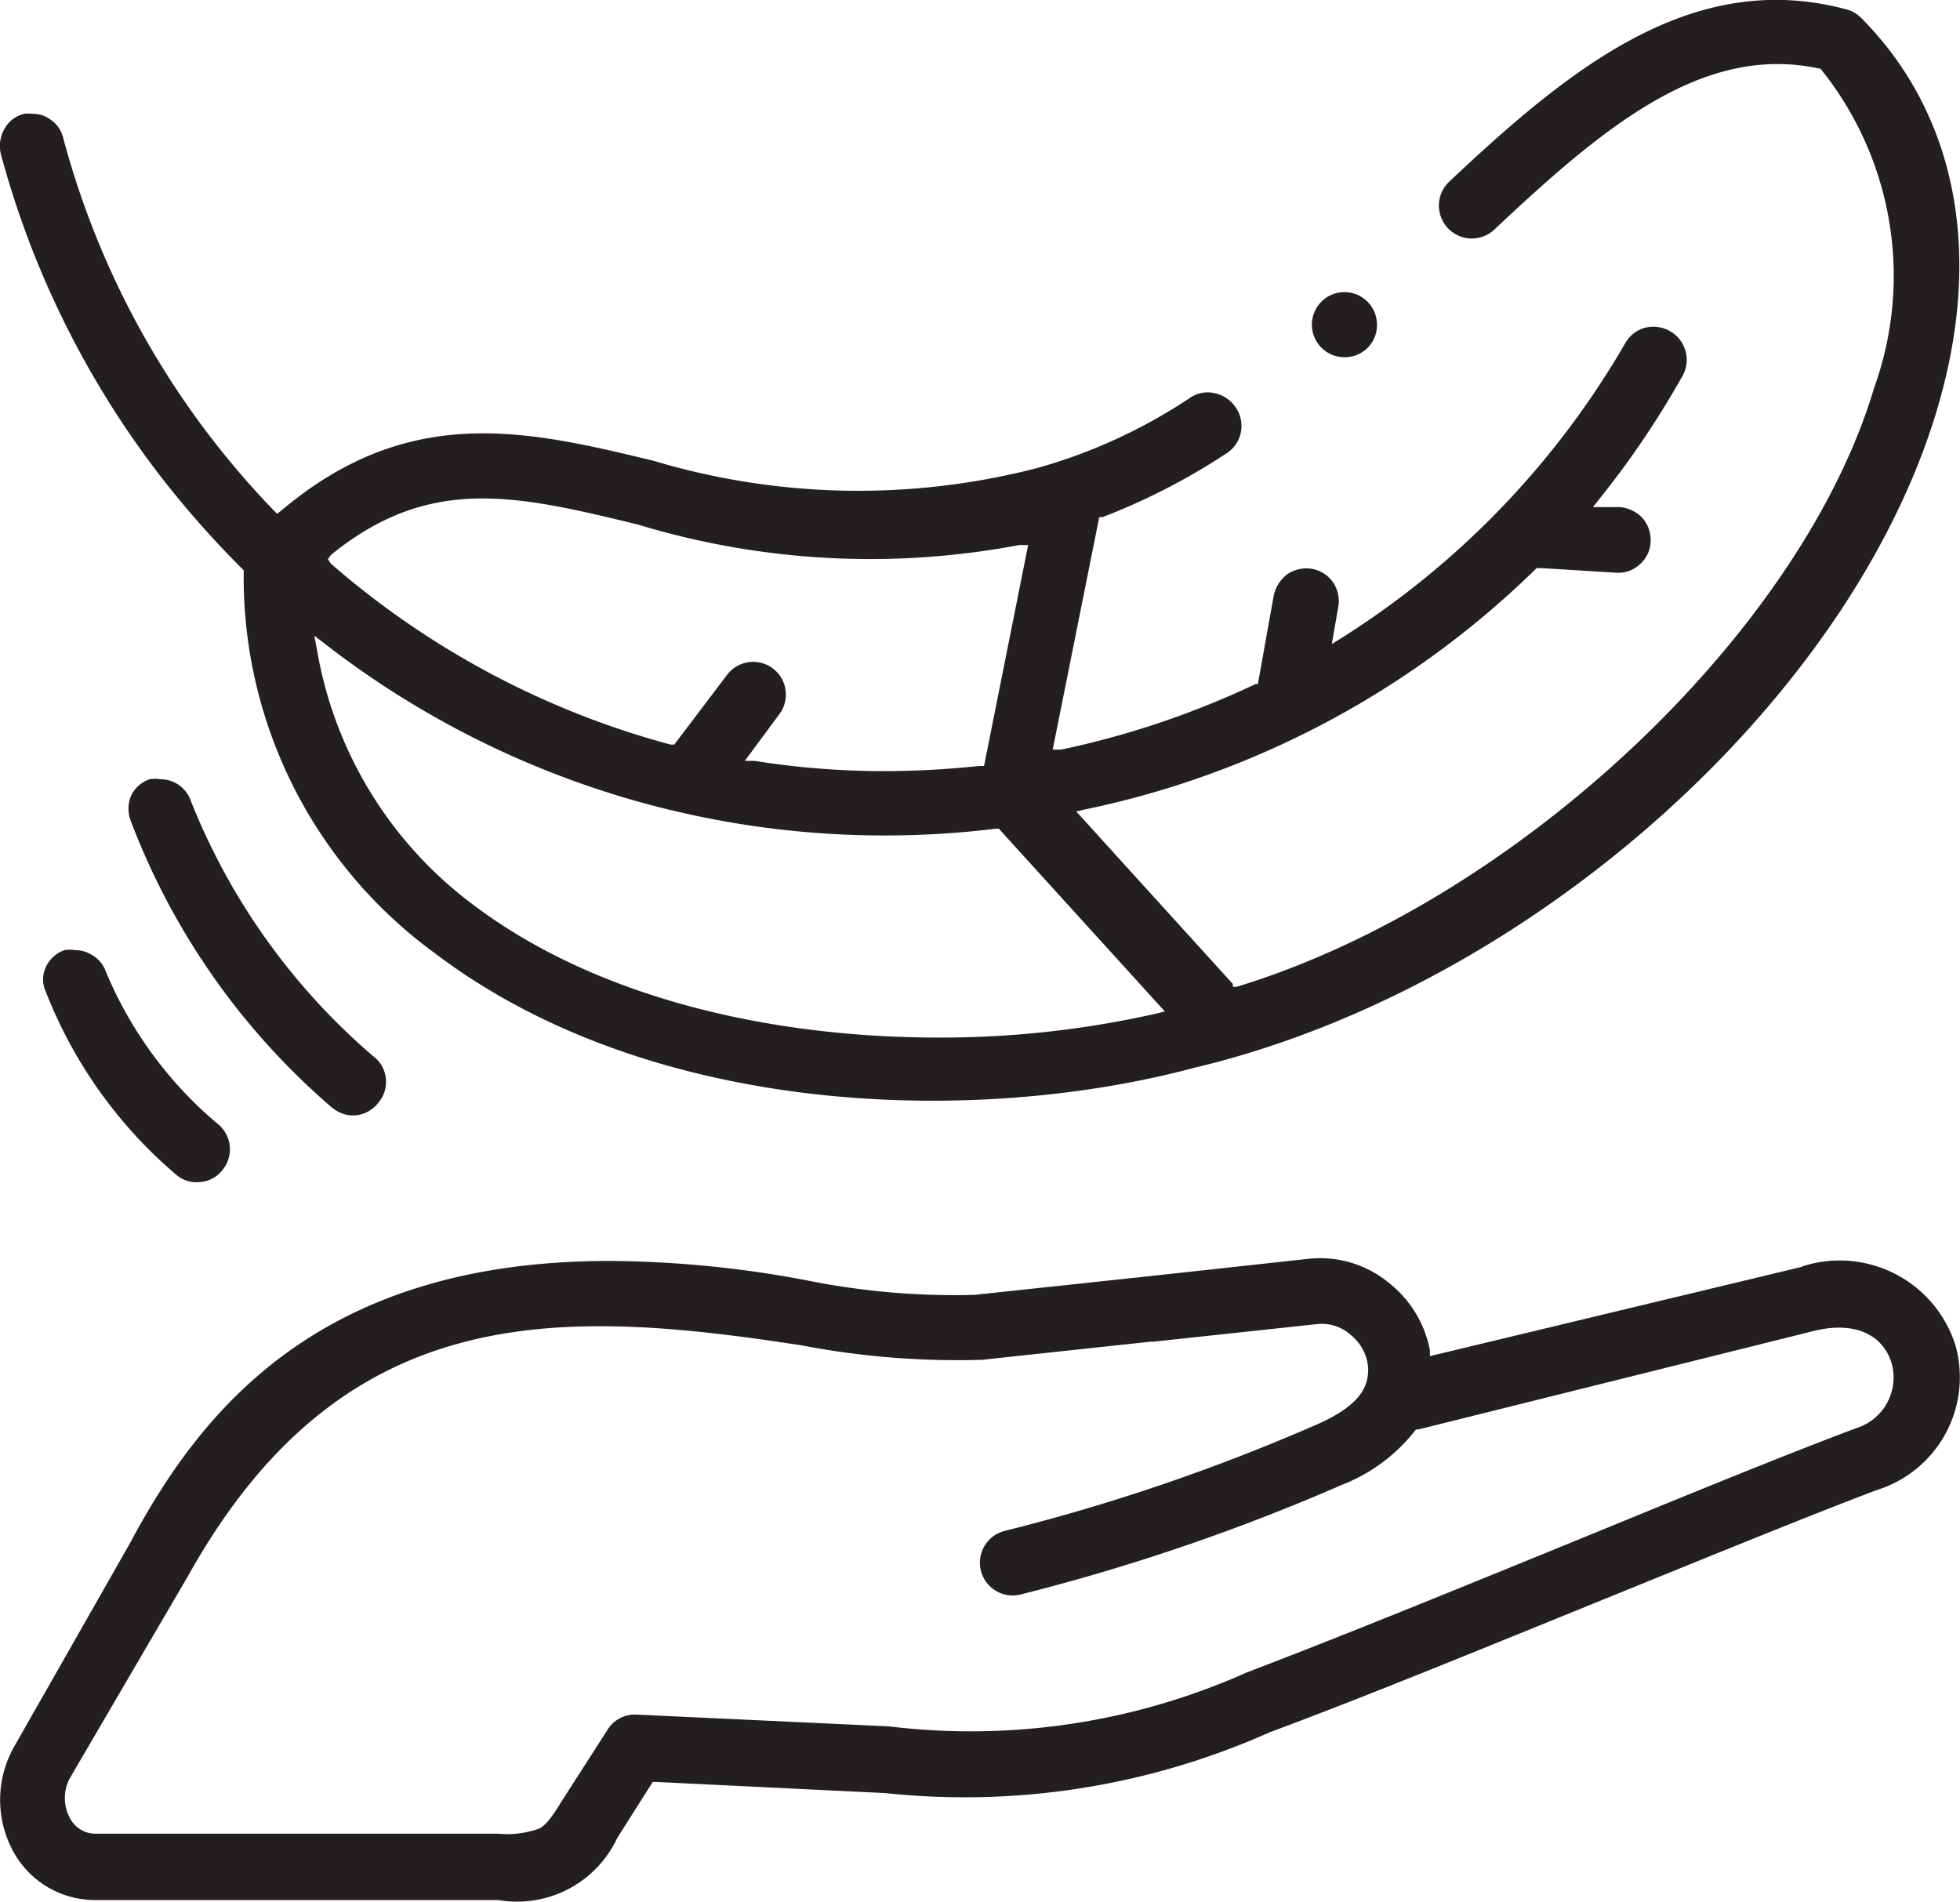
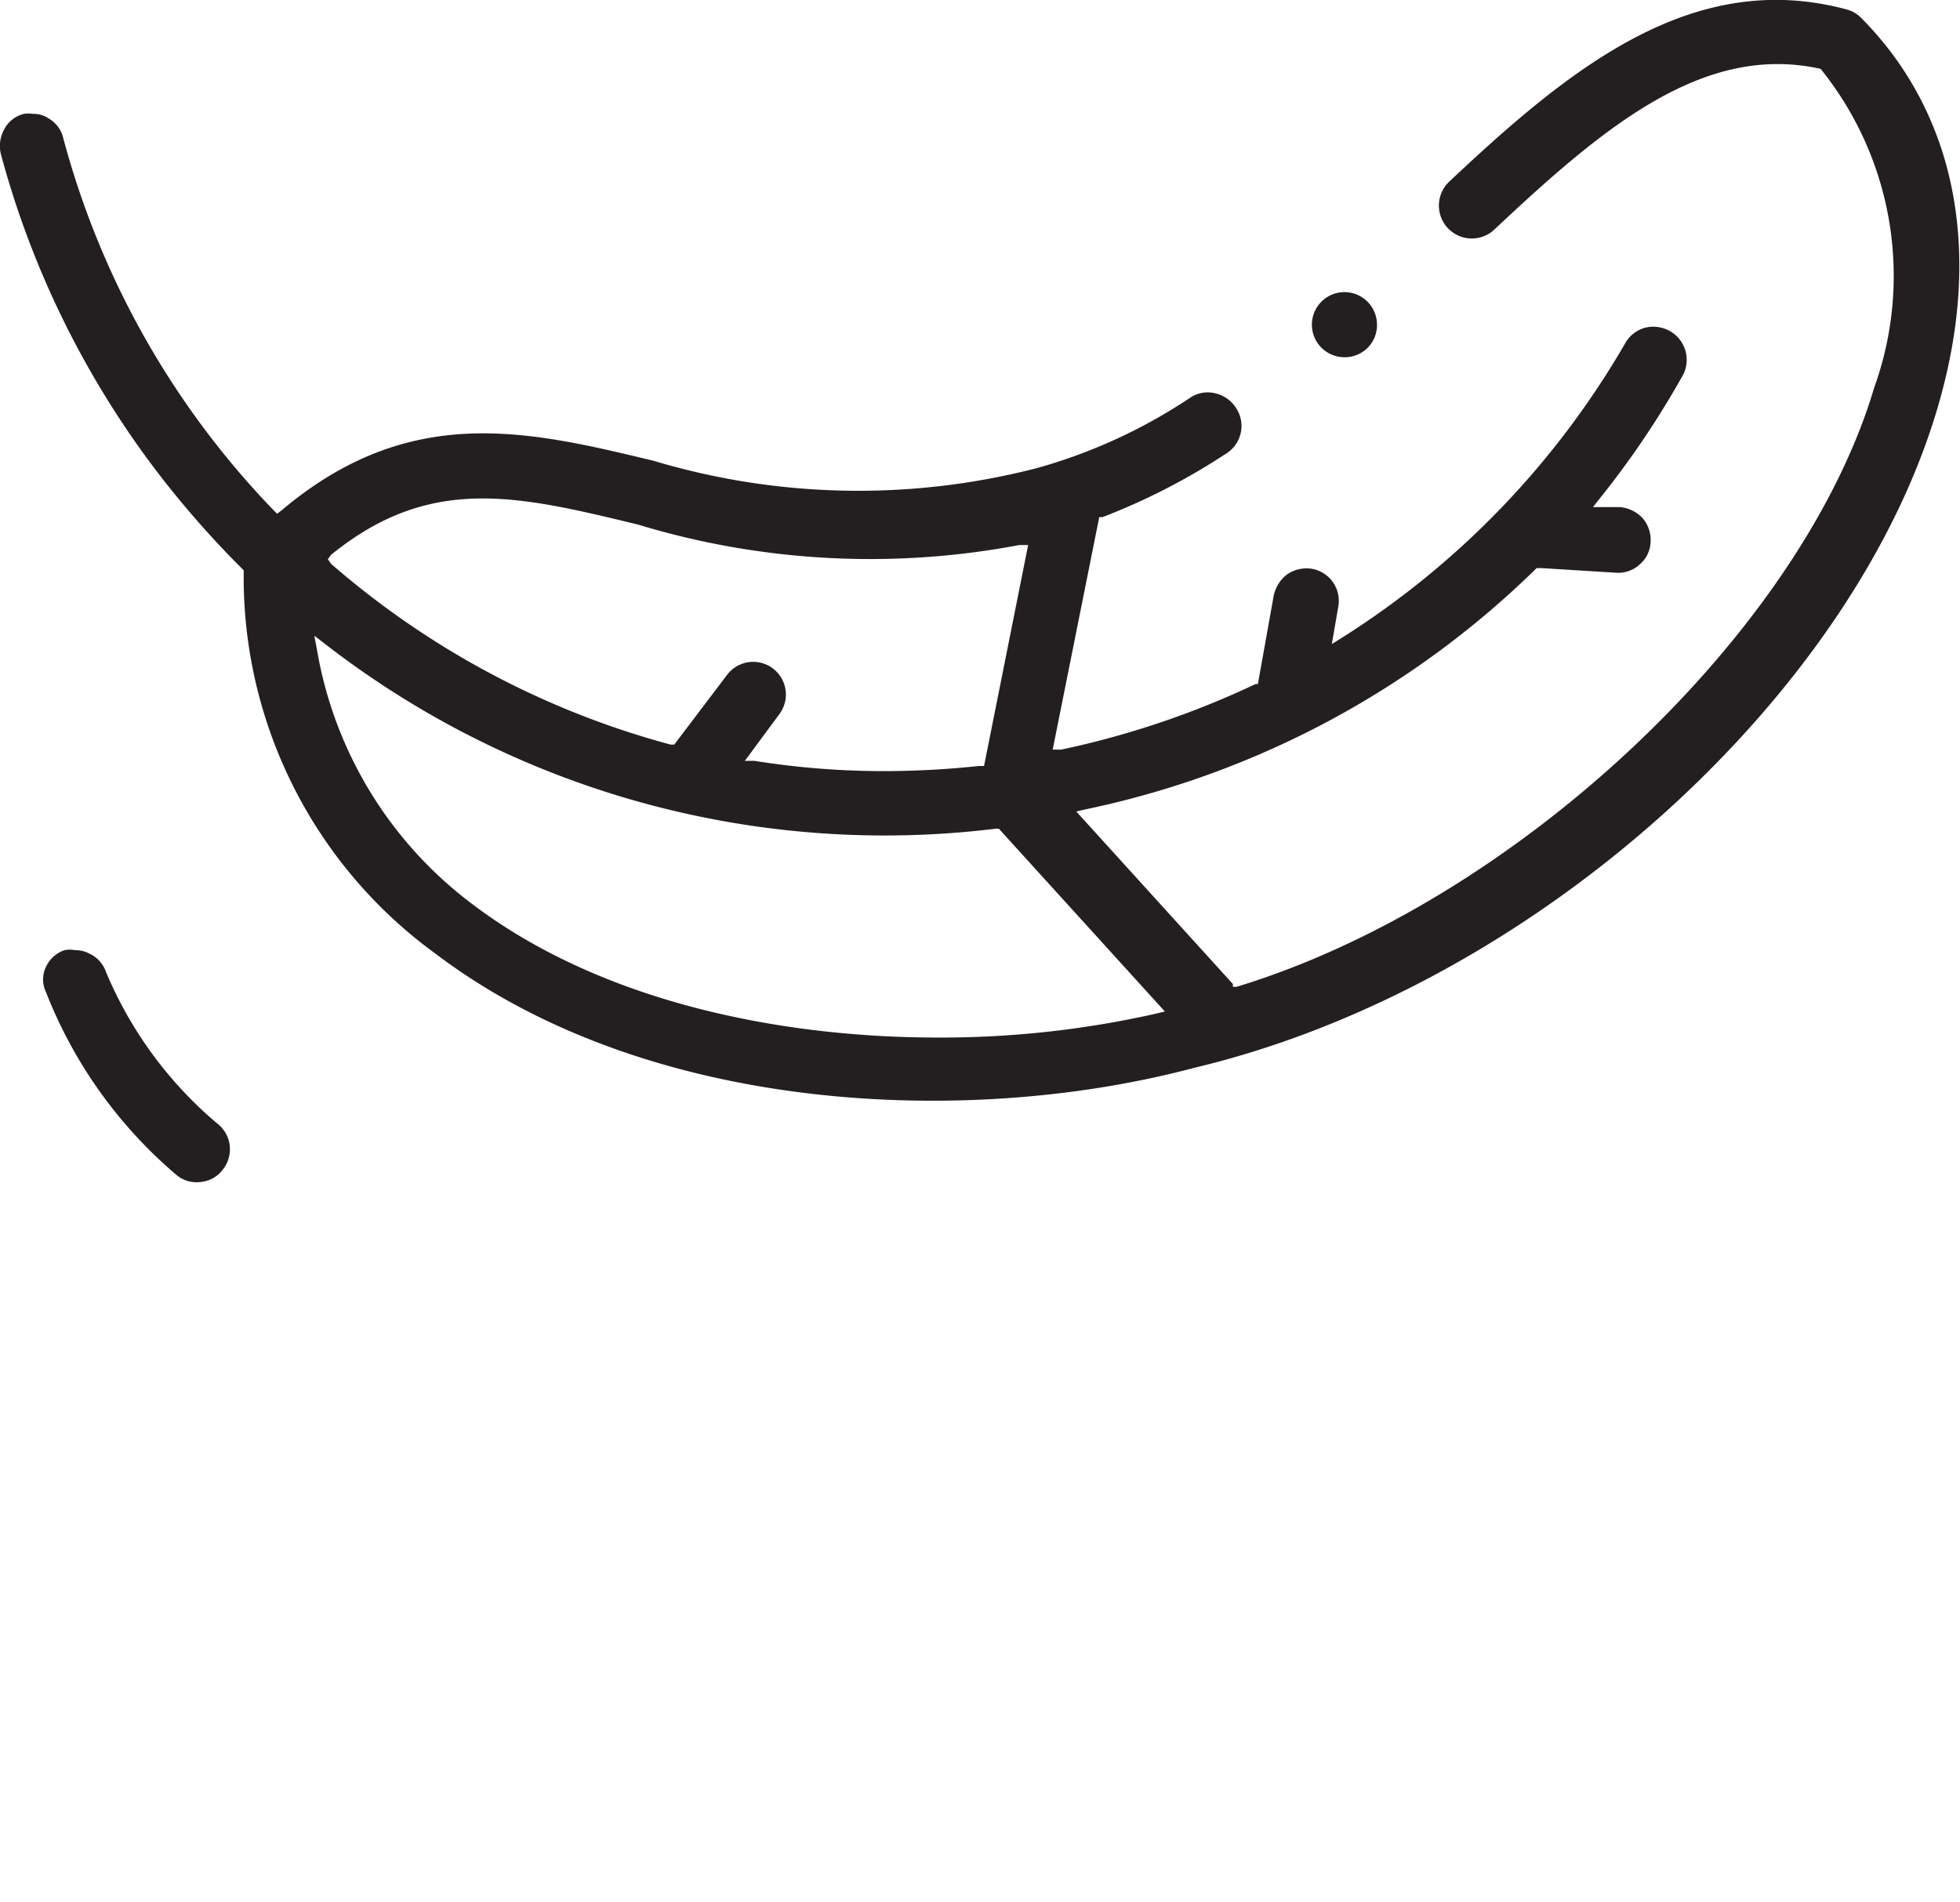
<svg xmlns="http://www.w3.org/2000/svg" width="46.309" height="44.933" viewBox="0 0 46.309 44.933">
  <g id="niewielka-waga" transform="translate(-6.95 -13.878)">
    <path id="Path_325" data-name="Path 325" d="M20.64,25.28Z" transform="translate(1.351 1.125)" fill="#231f20" />
-     <path id="Path_326" data-name="Path 326" d="M49.524,41.139l-8.79,2.11v-.143a2.659,2.659,0,0,0-.934-1.56,2.56,2.56,0,0,0-1.9-.6l-3.922.428-4.01.428a17.645,17.645,0,0,1-3.889-.33A25.611,25.611,0,0,0,21.354,41c-6.8,0-9.625,3.461-11.339,6.68L7.29,52.466A2.549,2.549,0,0,0,7.29,55a2.2,2.2,0,0,0,1.934,1.1h9.5a2.615,2.615,0,0,0,2.813-1.472l.835-1.318h.088l5.417.264a17.667,17.667,0,0,0,9.075-1.439c2.285-.846,5.329-2.1,8.284-3.3,2.3-.934,4.45-1.813,6.043-2.417a2.791,2.791,0,0,0,1.868-3.439,2.868,2.868,0,0,0-3.626-1.846Zm1.253,3.823c-1.6.6-3.812,1.505-6.142,2.461-2.934,1.2-5.966,2.439-8.229,3.3a15.975,15.975,0,0,1-8.449,1.274L22,51.719a.758.758,0,0,0-.692.352l-1.1,1.714c-.242.4-.385.56-.516.626a2.274,2.274,0,0,1-.989.121H9.2a.67.67,0,0,1-.582-.341.989.989,0,0,1,0-1l2.78-4.757c3.648-6.526,8.724-6.329,14.492-5.439a19.59,19.59,0,0,0,4.263.341l3.977-.428H34.2l3.889-.418a1.022,1.022,0,0,1,.769.253,1.1,1.1,0,0,1,.418.8c0,.33-.066.824-1.231,1.329a46.628,46.628,0,0,1-7.35,2.505.774.774,0,0,0,.363,1.505,48.738,48.738,0,0,0,7.6-2.593,4.065,4.065,0,0,0,1.747-1.307h.055l9.394-2.34c.912-.209,1.582.088,1.791.78a1.253,1.253,0,0,1-.868,1.538Z" transform="translate(0 2.67)" fill="#231f20" />
    <path id="Path_327" data-name="Path 327" d="M52.821,23.186c.956-3.549.275-6.7-1.9-8.888a.747.747,0,0,0-.352-.2c-3.626-.967-6.515,1.373-9.394,4.087a.777.777,0,0,0,1.1,1.1c2.571-2.417,4.933-4.395,7.691-3.78h0a7.79,7.79,0,0,1,1.264,7.537c-1.725,5.8-8.482,12.152-15.063,14.151h-.088v-.066l-3.7-4.076L32.6,33a21.458,21.458,0,0,0,10.657-5.7h.11l1.769.11a.747.747,0,0,0,.56-.2.736.736,0,0,0,.253-.527.791.791,0,0,0-.187-.56.835.835,0,0,0-.538-.264h-.637l.165-.209A21.1,21.1,0,0,0,46.679,22.8a.78.78,0,0,0-.275-1.1.8.8,0,0,0-.593-.077.769.769,0,0,0-.461.363,20.172,20.172,0,0,1-6.669,6.944l-.264.165.154-.89a.769.769,0,0,0-.637-.89.813.813,0,0,0-.571.132.857.857,0,0,0-.319.505l-.374,2.088h-.055a20.766,20.766,0,0,1-4.593,1.549h-.2l1.1-5.493H33A15.261,15.261,0,0,0,35.912,24.6a.769.769,0,0,0,.231-1.1.791.791,0,0,0-.483-.33.736.736,0,0,0-.582.1,12.624,12.624,0,0,1-3.637,1.67,16.876,16.876,0,0,1-9.053-.176c-2.966-.714-5.757-1.384-8.79,1.176l-.1.077-.088-.088a20.139,20.139,0,0,1-4.966-8.79.725.725,0,0,0-.341-.461.659.659,0,0,0-.385-.11.626.626,0,0,0-.2,0,.714.714,0,0,0-.461.352.813.813,0,0,0-.088.593A21.677,21.677,0,0,0,10.719,25.1a22.765,22.765,0,0,0,1.989,2.252h0v.055a10.987,10.987,0,0,0,4.527,9c5.043,3.823,12.646,4.109,17.931,2.7C43.262,37.184,50.953,30.152,52.821,23.186Zm-38.048,3.8c2.34-1.9,4.395-1.406,7.251-.714v.132h0v-.132a18.887,18.887,0,0,0,9.009.483h.209L30.2,31.976h-.121a21.458,21.458,0,0,1-2.2.121,19.425,19.425,0,0,1-3.1-.242h-.231l.813-1.1a.772.772,0,1,0-1.231-.934L22.881,31.47h-.088A20.216,20.216,0,0,1,14.773,27.2l-.077-.11ZM34.242,37.832a23.073,23.073,0,0,1-5.131.56c-3.845,0-8.01-.89-10.987-3.142a9.5,9.5,0,0,1-3.681-6l-.066-.352.286.22a21.578,21.578,0,0,0,15.81,4.34h.077l3.922,4.318Z" transform="translate(0 0)" fill="#231f20" />
-     <path id="Path_328" data-name="Path 328" d="M14.544,38.409a.758.758,0,0,0,.571.165.78.78,0,0,0,.505-.3.758.758,0,0,0-.132-1.1,15.448,15.448,0,0,1-4.3-6.021.758.758,0,0,0-.385-.439.736.736,0,0,0-.341-.077.648.648,0,0,0-.253,0,.747.747,0,0,0-.439.4.791.791,0,0,0,0,.593,16.755,16.755,0,0,0,4.768,6.779Z" transform="translate(0.273 1.653)" fill="#231f20" />
    <path id="Path_329" data-name="Path 329" d="M9.363,34.828a.747.747,0,0,0-.4-.439.692.692,0,0,0-.33-.077.648.648,0,0,0-.253,0,.747.747,0,0,0-.439.4.681.681,0,0,0,0,.582,10.844,10.844,0,0,0,3.1,4.34.736.736,0,0,0,.56.154.725.725,0,0,0,.516-.286.769.769,0,0,0-.132-1.1A9.449,9.449,0,0,1,9.363,34.828Z" transform="translate(0.092 2.016)" fill="#231f20" />
    <path id="Path_330" data-name="Path 330" d="M36.7,20.918a.769.769,0,1,0-.769.78.758.758,0,0,0,.769-.78Z" transform="translate(2.784 0.62)" fill="#231f20" />
  </g>
</svg>